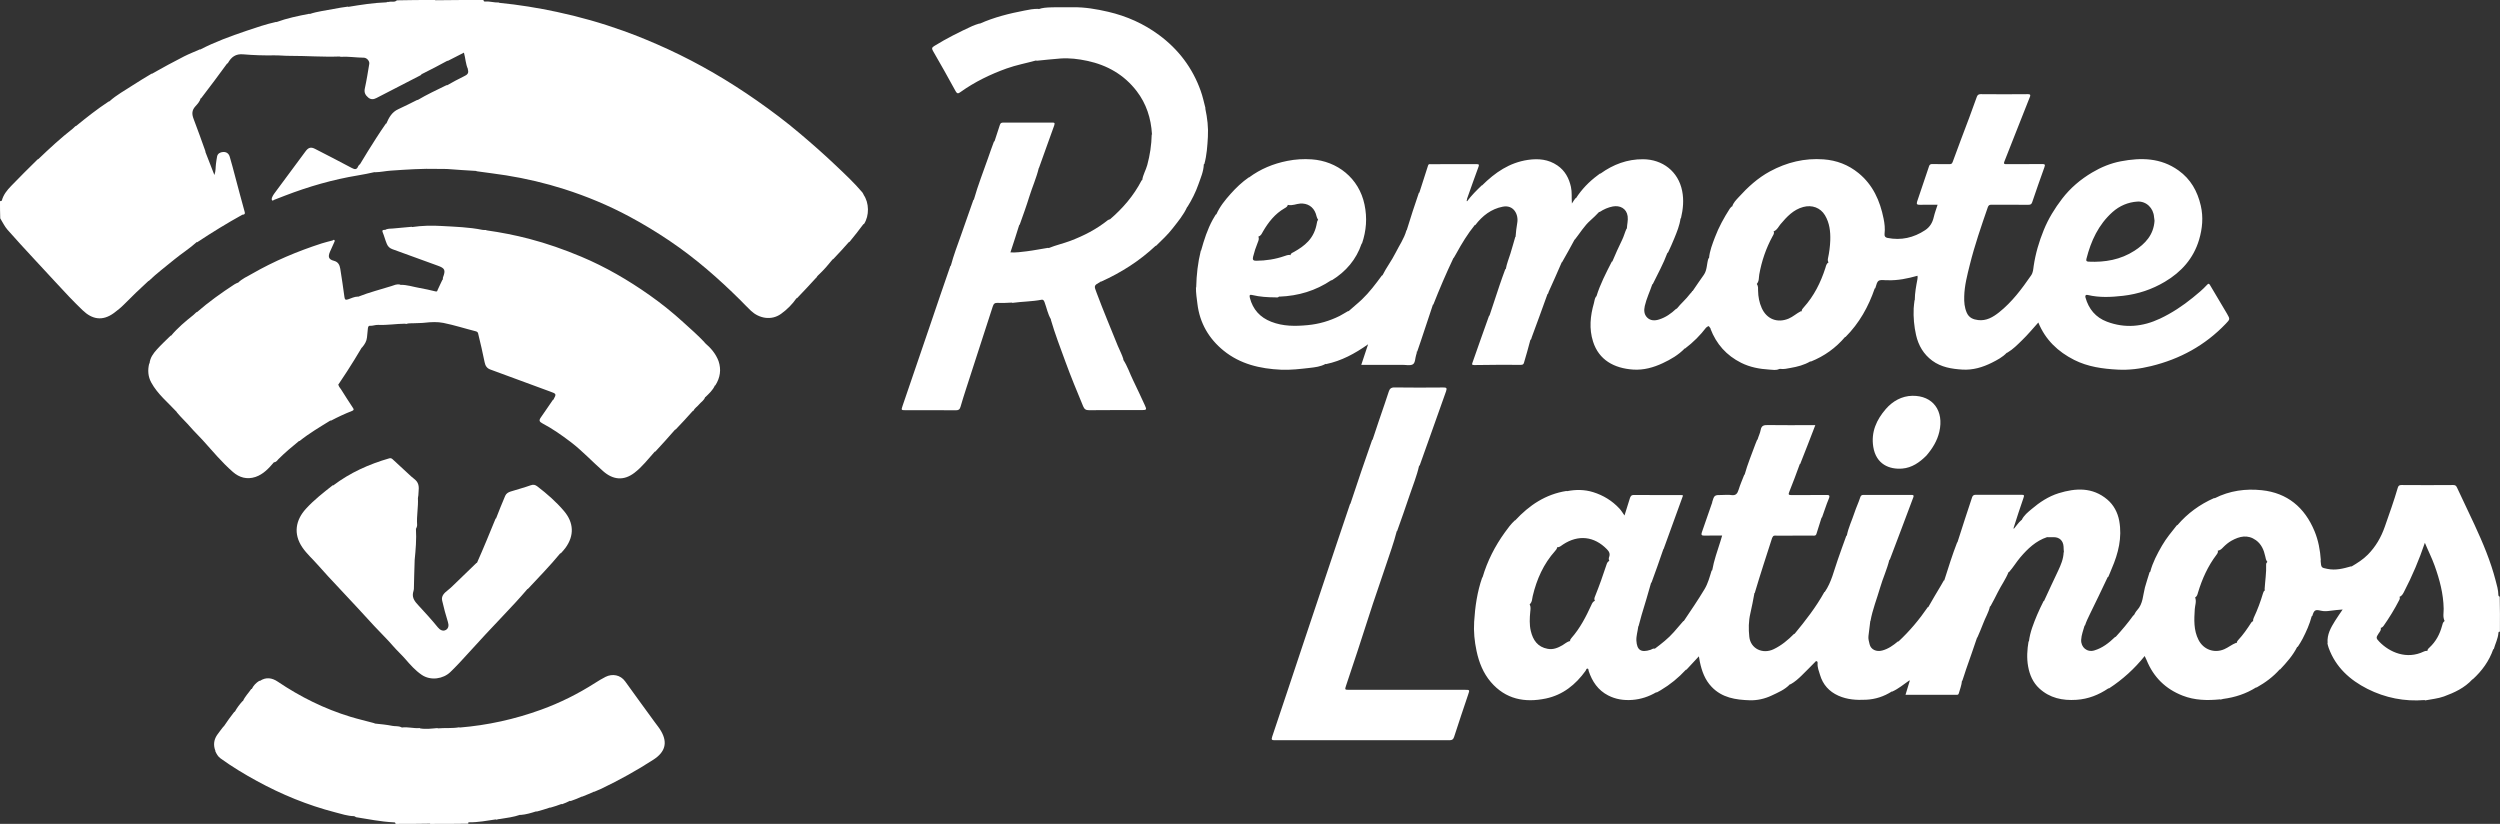
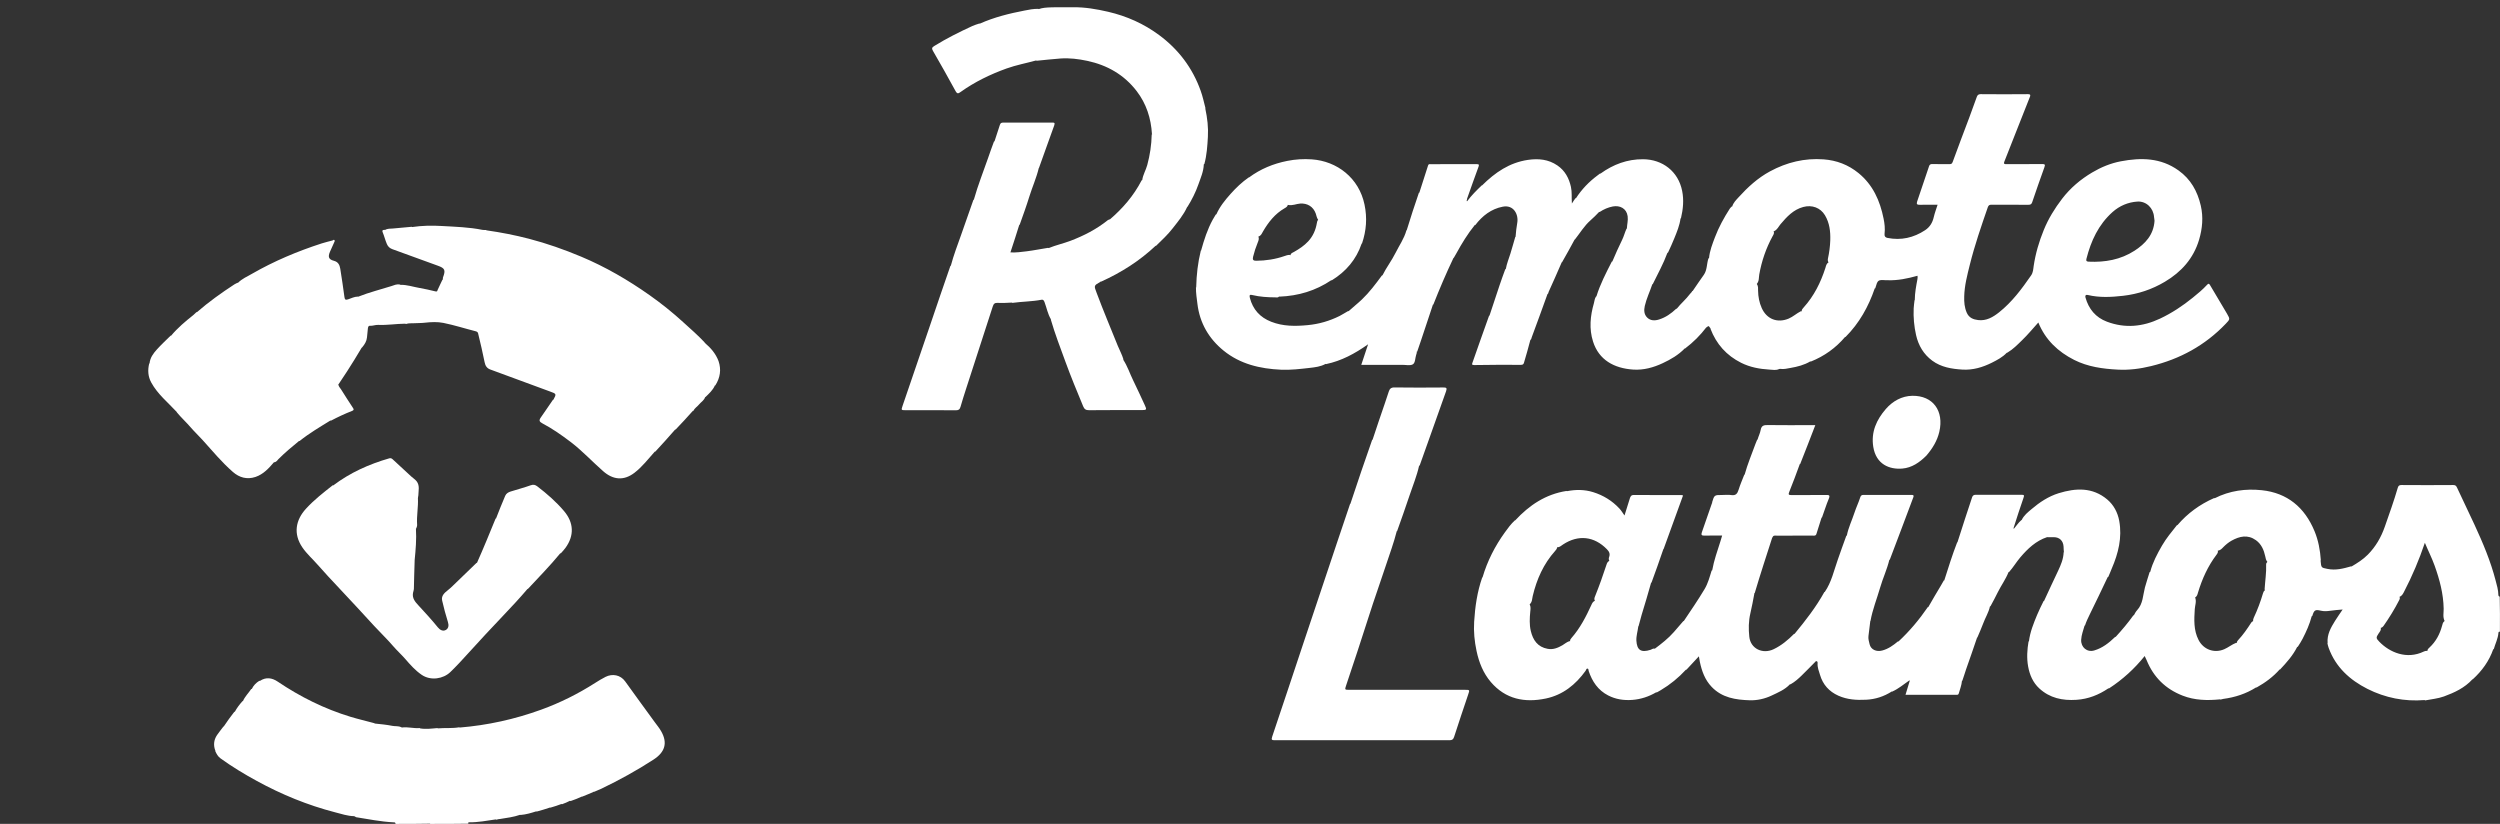
<svg xmlns="http://www.w3.org/2000/svg" width="176" height="58" viewBox="0 0 176 58" fill="none">
  <rect x="0" y="0" width="176" height="58" fill="#333333" stroke="none" />
  <g clip-path="url(#clip0_32_432)">
    <path d="M175.98 42.004C175.914 41.986 175.885 41.943 175.885 41.879C175.879 41.531 175.779 41.195 175.692 40.868C175.341 39.509 174.798 38.222 174.211 36.953C173.806 36.078 173.383 35.209 172.978 34.334C172.917 34.201 172.862 34.143 172.701 34.146C171.491 34.154 170.28 34.157 169.069 34.146C168.902 34.143 168.842 34.204 168.802 34.343C168.534 35.267 168.207 36.171 167.89 37.081C167.628 37.831 167.252 38.48 166.697 39.045C166.357 39.39 165.963 39.636 165.541 39.886C165.535 39.88 165.532 39.874 165.526 39.868C164.965 40.03 164.431 40.169 163.855 40.051C163.418 39.961 163.413 39.987 163.369 39.457C163.367 39.454 163.364 39.451 163.361 39.451C163.369 39.448 163.378 39.451 163.387 39.448C163.338 38.724 163.211 38.043 162.941 37.391C162.248 35.719 161.028 34.702 159.234 34.511C158.092 34.389 156.962 34.543 155.915 35.076C155.901 35.073 155.889 35.067 155.875 35.064C154.863 35.511 154.003 36.136 153.287 36.974C153.278 36.971 153.272 36.965 153.264 36.962C152.884 37.437 152.505 37.895 152.205 38.411C151.866 38.999 151.55 39.596 151.377 40.254C151.363 40.262 151.348 40.268 151.331 40.282C151.222 40.653 151.098 41.001 151.003 41.357C150.86 41.902 150.874 42.508 150.451 42.96C150.359 43.061 150.293 43.186 150.221 43.322C150.213 43.319 150.207 43.313 150.198 43.31C149.807 43.858 149.384 44.353 148.953 44.826C148.933 44.834 148.913 44.84 148.893 44.852C148.461 45.269 148.01 45.62 147.44 45.79C146.931 45.944 146.491 45.573 146.514 45.046C146.531 44.692 146.664 44.379 146.756 44.035C146.764 44.035 146.773 44.038 146.782 44.038C146.874 43.756 146.997 43.504 147.118 43.255C147.544 42.383 147.969 41.511 148.378 40.636C148.395 40.627 148.409 40.619 148.427 40.604C148.519 40.404 148.588 40.213 148.668 40.025C149.131 38.953 149.407 37.846 149.194 36.669C149.085 36.075 148.803 35.545 148.349 35.163C147.314 34.291 146.132 34.352 144.93 34.722C144.211 34.946 143.592 35.357 143.026 35.838C142.767 36.058 142.482 36.275 142.321 36.62C142.318 36.614 142.313 36.611 142.31 36.609C142.094 36.791 141.962 37.017 141.786 37.214C141.763 37.208 141.758 37.208 141.752 37.205C141.743 37.2 141.746 37.191 141.761 37.153C141.993 36.435 142.212 35.734 142.456 35.044C142.523 34.861 142.491 34.833 142.318 34.833C141.24 34.835 140.164 34.838 139.086 34.833C138.948 34.833 138.876 34.89 138.836 35.009C138.488 36.058 138.143 37.107 137.806 38.173C137.809 38.176 137.812 38.179 137.815 38.185C137.806 38.182 137.798 38.176 137.786 38.176C137.441 39.066 137.165 39.958 136.875 40.865V40.868C136.866 40.862 136.86 40.859 136.852 40.853C136.768 40.986 136.708 41.111 136.636 41.23C136.34 41.728 136.038 42.227 135.75 42.742C135.739 42.742 135.73 42.737 135.721 42.737C135.112 43.626 134.433 44.434 133.648 45.165C133.639 45.159 133.631 45.156 133.622 45.15C133.28 45.437 132.935 45.683 132.509 45.796C132.098 45.906 131.712 45.735 131.62 45.356C131.574 45.167 131.514 44.973 131.54 44.773C131.583 44.429 131.623 44.087 131.669 43.722C131.669 43.713 131.666 43.71 131.664 43.701C131.669 43.71 131.675 43.716 131.681 43.725C131.827 42.905 132.135 42.151 132.359 41.375C132.549 40.714 132.848 40.088 133.012 39.402C133.021 39.405 133.03 39.407 133.038 39.41C133.602 37.936 134.148 36.472 134.698 35.009C134.761 34.838 134.657 34.841 134.542 34.841C133.426 34.841 132.311 34.844 131.195 34.841C131.068 34.841 131.005 34.876 130.959 35.018C130.844 35.38 130.674 35.728 130.556 36.09C130.381 36.629 130.125 37.139 130.016 37.71C130.004 37.71 129.996 37.71 129.984 37.71C129.771 38.28 129.579 38.843 129.38 39.402C129.107 40.169 128.94 40.984 128.46 41.679C128.451 41.679 128.445 41.676 128.437 41.676C127.842 42.751 127.105 43.693 126.338 44.623C126.323 44.626 126.312 44.626 126.297 44.629C125.866 45.066 125.412 45.44 124.871 45.701C124.094 46.077 123.24 45.669 123.151 44.831C123.094 44.29 123.096 43.733 123.223 43.191C123.332 42.719 123.424 42.241 123.513 41.748C123.511 41.748 123.511 41.746 123.508 41.746C123.516 41.746 123.525 41.748 123.534 41.748C123.922 40.436 124.345 39.155 124.759 37.863C124.753 37.852 124.747 37.84 124.741 37.828C124.753 37.837 124.764 37.846 124.776 37.857C124.828 37.663 124.972 37.71 125.084 37.71C125.923 37.707 126.76 37.71 127.6 37.707C127.706 37.707 127.827 37.741 127.876 37.588C127.997 37.208 128.123 36.829 128.241 36.432C128.241 36.432 128.241 36.432 128.238 36.429C128.247 36.432 128.256 36.438 128.264 36.441C128.434 35.991 128.563 35.542 128.745 35.116C128.857 34.85 128.756 34.844 128.546 34.847C127.735 34.856 126.924 34.847 126.11 34.853C125.926 34.853 125.883 34.818 125.964 34.627C126.225 33.981 126.467 33.329 126.711 32.657C126.711 32.654 126.711 32.654 126.708 32.654C126.717 32.659 126.723 32.662 126.732 32.668C127.094 31.758 127.442 30.86 127.798 29.93C127.666 29.93 127.563 29.93 127.462 29.93C126.461 29.93 125.46 29.939 124.46 29.924C124.192 29.921 124.011 29.945 123.953 30.263C123.913 30.495 123.795 30.715 123.732 30.947H123.735C123.723 30.953 123.715 30.953 123.703 30.959C123.66 31.072 123.617 31.164 123.582 31.257C123.324 31.973 123.025 32.674 122.826 33.404C122.815 33.413 122.803 33.421 122.792 33.433C122.654 33.789 122.507 34.123 122.401 34.467C122.317 34.74 122.208 34.902 121.886 34.853C121.673 34.818 121.454 34.847 121.236 34.847C120.689 34.847 120.689 34.847 120.528 35.374C120.525 35.383 120.528 35.395 120.554 35.409H120.557C120.546 35.412 120.534 35.415 120.523 35.421C120.281 36.116 120.051 36.794 119.812 37.469C119.752 37.643 119.784 37.712 119.976 37.707C120.39 37.698 120.807 37.704 121.239 37.704C121.196 37.846 121.161 37.973 121.121 38.098C120.908 38.776 120.664 39.445 120.54 40.146C120.525 40.155 120.511 40.164 120.497 40.175C120.356 40.627 120.244 41.065 120.005 41.468C119.545 42.238 119.039 42.974 118.533 43.73C118.524 43.727 118.518 43.722 118.512 43.719C118.277 43.982 118.064 44.243 117.842 44.495C117.448 44.944 116.98 45.309 116.496 45.672C116.485 45.669 116.476 45.66 116.465 45.657C116.353 45.651 116.287 45.718 116.209 45.744C115.49 45.979 115.243 45.73 115.202 45.109C115.182 44.782 115.294 44.446 115.335 44.098C115.332 44.095 115.329 44.093 115.326 44.09C115.335 44.09 115.343 44.093 115.352 44.093C115.427 43.812 115.493 43.548 115.57 43.29C115.798 42.537 116.028 41.786 116.235 41.033C116.246 41.024 116.258 41.018 116.269 41.007C116.557 40.219 116.833 39.451 117.098 38.666C117.095 38.663 117.092 38.66 117.086 38.66C117.095 38.66 117.106 38.66 117.115 38.66C117.575 37.388 118.029 36.136 118.487 34.879C118.438 34.864 118.412 34.853 118.386 34.853C117.261 34.85 116.137 34.856 115.015 34.847C114.826 34.847 114.78 34.963 114.736 35.102C114.616 35.484 114.495 35.87 114.365 36.29C114.233 36.107 114.141 35.945 114.012 35.806C113.497 35.25 112.867 34.867 112.157 34.647C111.553 34.459 110.929 34.456 110.308 34.58C110.299 34.575 110.29 34.569 110.282 34.563C108.807 34.795 107.662 35.566 106.667 36.638C106.661 36.635 106.658 36.632 106.653 36.629C106.368 36.89 106.152 37.188 105.939 37.484C105.246 38.446 104.711 39.492 104.375 40.633C104.378 40.636 104.384 40.639 104.386 40.642C104.375 40.645 104.363 40.648 104.349 40.65C103.992 41.676 103.846 42.716 103.78 43.771C103.736 44.463 103.805 45.153 103.949 45.828C104.119 46.631 104.418 47.387 104.953 48.013C105.991 49.227 107.34 49.487 108.83 49.175C110.026 48.922 110.92 48.204 111.628 47.222C111.668 47.167 111.671 47.051 111.769 47.071C111.843 47.086 111.823 47.178 111.843 47.239C112.091 47.981 112.502 48.592 113.212 48.957C113.747 49.233 114.314 49.319 114.918 49.273C115.524 49.227 116.077 49.041 116.603 48.734C116.614 48.74 116.623 48.746 116.635 48.749C116.741 48.694 116.827 48.641 116.916 48.589C117.575 48.198 118.164 47.717 118.682 47.155C118.699 47.152 118.714 47.149 118.731 47.141C119.027 46.828 119.309 46.526 119.602 46.205C119.628 46.35 119.645 46.474 119.671 46.599C119.809 47.251 120.025 47.859 120.5 48.355C121.236 49.128 122.196 49.267 123.174 49.299C123.7 49.316 124.232 49.198 124.718 48.969C125.176 48.752 125.653 48.557 126.013 48.172C126.027 48.172 126.038 48.178 126.053 48.175C126.358 48.004 126.599 47.787 126.835 47.558C127.148 47.254 127.45 46.941 127.758 46.631C127.796 46.593 127.833 46.526 127.893 46.547C127.951 46.564 127.965 46.628 127.959 46.691C127.936 46.981 128.049 47.245 128.129 47.511C128.333 48.201 128.768 48.682 129.418 48.975C130.044 49.256 130.7 49.296 131.376 49.261C132.029 49.23 132.624 49.035 133.185 48.679C133.193 48.682 133.199 48.688 133.205 48.691C133.656 48.488 134.013 48.181 134.41 47.906C134.433 47.908 134.439 47.911 134.447 47.917C134.456 47.926 134.45 47.934 134.433 47.969C134.338 48.291 134.246 48.592 134.148 48.914C135.362 48.914 136.55 48.914 137.737 48.914C137.812 48.914 137.872 48.917 137.901 48.809C137.979 48.523 138.097 48.245 138.123 47.926C138.123 47.926 138.123 47.926 138.123 47.923C138.131 47.926 138.137 47.932 138.146 47.932C138.246 47.653 138.321 47.384 138.413 47.12C138.669 46.382 138.934 45.645 139.184 44.892C139.181 44.886 139.178 44.881 139.175 44.875C139.184 44.881 139.192 44.886 139.201 44.892C139.345 44.547 139.494 44.226 139.615 43.895C139.762 43.487 140.001 43.122 140.09 42.699C140.104 42.69 140.118 42.687 140.133 42.673C140.317 42.34 140.484 42.018 140.645 41.694C140.883 41.212 141.205 40.778 141.401 40.277C141.413 40.274 141.427 40.274 141.438 40.271C141.735 39.938 141.95 39.567 142.229 39.239C142.758 38.617 143.331 38.075 144.116 37.814C144.133 37.817 144.15 37.82 144.168 37.82C144.323 37.817 144.455 37.814 144.585 37.817C144.99 37.82 145.249 38.066 145.275 38.48C145.283 38.602 145.281 38.724 145.298 38.863C145.304 38.871 145.309 38.877 145.315 38.886C145.304 38.88 145.292 38.874 145.281 38.871C145.266 39.355 145.085 39.767 144.898 40.169C144.57 40.879 144.225 41.581 143.9 42.308C143.903 42.311 143.909 42.313 143.912 42.319C143.9 42.316 143.889 42.311 143.874 42.305C143.71 42.641 143.549 42.957 143.414 43.284C143.167 43.884 142.917 44.484 142.836 45.156C142.827 45.156 142.819 45.153 142.81 45.153C142.71 45.747 142.675 46.329 142.779 46.912C142.885 47.509 143.121 48.053 143.561 48.459C144.297 49.143 145.2 49.334 146.186 49.267C147.02 49.212 147.754 48.917 148.427 48.462C148.444 48.459 148.461 48.465 148.481 48.459C149.445 47.83 150.27 47.077 150.986 46.184C151.018 46.251 151.044 46.309 151.072 46.37C151.09 46.405 151.107 46.437 151.121 46.471C151.607 47.674 152.456 48.505 153.655 48.972C154.506 49.305 155.395 49.325 156.304 49.233C156.304 49.233 156.304 49.233 156.304 49.23C156.306 49.238 156.312 49.244 156.312 49.253C156.396 49.238 156.456 49.212 156.519 49.203C157.345 49.093 158.121 48.841 158.828 48.395C158.84 48.395 158.851 48.398 158.866 48.398C159.481 48.053 160.028 47.651 160.494 47.123C160.499 47.126 160.508 47.132 160.514 47.135C160.98 46.639 161.422 46.144 161.722 45.544C161.736 45.541 161.75 45.538 161.765 45.532C161.888 45.341 162.003 45.162 162.101 44.973C162.363 44.463 162.599 43.942 162.742 43.389C162.757 43.38 162.774 43.368 162.788 43.357C162.912 42.945 162.996 42.899 163.384 42.992C163.614 43.047 163.844 43.029 164.08 42.994C164.347 42.951 164.618 42.939 164.922 42.91C164.73 43.197 164.551 43.446 164.39 43.704C164.097 44.179 163.812 44.66 163.864 45.269C163.87 45.275 163.876 45.278 163.881 45.283C163.87 45.281 163.858 45.278 163.847 45.275C163.876 45.402 163.901 45.509 163.939 45.614C164.433 46.972 165.431 47.871 166.668 48.497C167.925 49.131 169.279 49.398 170.685 49.285C170.703 49.291 170.717 49.299 170.734 49.308C171.189 49.218 171.632 49.183 172.054 49.03C172.796 48.757 173.504 48.433 174.065 47.819C174.07 47.822 174.076 47.822 174.082 47.824C174.735 47.227 175.232 46.541 175.525 45.706C175.537 45.706 175.548 45.706 175.56 45.703C175.669 45.312 175.862 44.956 175.888 44.556C175.891 44.524 175.917 44.431 175.994 44.481C176 43.626 176 42.806 175.98 42.004ZM110 45.422C109.675 45.611 109.341 45.75 108.953 45.677C108.251 45.55 107.921 45.063 107.768 44.42C107.662 43.971 107.688 43.513 107.731 43.058C107.748 42.89 107.78 42.722 107.688 42.545C107.872 42.386 107.858 42.157 107.904 41.96C108.185 40.775 108.666 39.697 109.482 38.785C109.549 38.709 109.618 38.634 109.623 38.515C109.632 38.521 109.643 38.527 109.652 38.532C109.822 38.515 109.922 38.405 110.04 38.33C111.11 37.626 112.229 37.75 113.123 38.663C113.287 38.828 113.368 38.99 113.281 39.219C113.25 39.3 113.247 39.387 113.296 39.483C113.163 39.549 113.126 39.662 113.089 39.778C112.85 40.511 112.591 41.236 112.304 41.951C112.26 42.059 112.203 42.175 112.283 42.302C112.278 42.302 112.272 42.299 112.266 42.299C112.128 42.366 112.082 42.482 112.03 42.595C111.651 43.42 111.237 44.226 110.633 44.913C110.578 44.976 110.521 45.043 110.535 45.139C110.518 45.139 110.5 45.136 110.48 45.139C110.29 45.205 110.155 45.33 110 45.422ZM156.585 45.706C155.887 46.008 155.127 45.733 154.779 45.054C154.423 44.359 154.466 43.62 154.512 42.879C154.529 42.609 154.65 42.343 154.535 42.053C154.541 42.053 154.544 42.056 154.549 42.056C154.679 41.972 154.702 41.844 154.736 41.728C155.027 40.761 155.435 39.851 156.05 39.042C156.111 38.961 156.168 38.874 156.131 38.755C156.14 38.758 156.148 38.761 156.157 38.764C156.327 38.732 156.421 38.622 156.519 38.521C156.695 38.344 156.884 38.185 157.097 38.066C157.664 37.75 158.242 37.614 158.823 38.034C159.202 38.309 159.378 38.718 159.473 39.164C159.501 39.297 159.519 39.434 159.622 39.555C159.565 39.613 159.533 39.668 159.536 39.732C159.559 40.317 159.464 40.894 159.427 41.499C159.435 41.517 159.447 41.528 159.458 41.546C159.372 41.607 159.34 41.682 159.317 41.763C159.142 42.354 158.929 42.928 158.667 43.484C158.633 43.556 158.61 43.635 158.616 43.73C158.558 43.754 158.518 43.785 158.489 43.829C158.207 44.266 157.914 44.695 157.555 45.075C157.508 45.121 157.471 45.179 157.485 45.252C157.465 45.252 157.448 45.252 157.428 45.252C157.115 45.373 156.876 45.582 156.585 45.706ZM170.634 45.869C169.437 46.448 168.235 45.932 167.505 45.179C167.263 44.93 167.266 44.883 167.456 44.594C167.534 44.475 167.651 44.365 167.603 44.197C167.611 44.197 167.62 44.2 167.631 44.2C167.712 44.165 167.764 44.121 167.801 44.066C168.209 43.484 168.58 42.879 168.905 42.247C168.943 42.175 168.971 42.096 168.92 42.009C168.931 42.009 168.943 42.012 168.954 42.009C169.107 41.928 169.173 41.798 169.239 41.673C169.823 40.552 170.312 39.393 170.711 38.211C170.93 38.744 171.2 39.268 171.399 39.825C171.75 40.807 172.017 41.801 172.034 42.855C172.04 43.136 171.959 43.426 172.1 43.719C171.971 43.806 171.954 43.939 171.919 44.064C171.761 44.649 171.488 45.165 171.039 45.582C170.97 45.645 170.89 45.706 170.89 45.825C170.884 45.822 170.878 45.819 170.872 45.819C170.775 45.814 170.703 45.837 170.634 45.869Z" fill="white" />
-     <path d="M60.786 13.708C60.792 13.708 60.798 13.708 60.803 13.708C60.766 13.641 60.743 13.589 60.709 13.545C60.133 12.864 59.483 12.259 58.839 11.648C58.025 10.874 57.186 10.135 56.329 9.411C55.357 8.585 54.339 7.82 53.297 7.09C51.313 5.702 49.234 4.482 47.034 3.468C45.999 2.99 44.946 2.553 43.873 2.167C42.343 1.617 40.785 1.176 39.197 0.837C37.86 0.551 36.511 0.333 35.157 0.2C35.145 0.191 35.131 0.185 35.117 0.177C34.783 0.191 34.484 0.081 34.173 0.11C34.107 0.116 34.035 0.101 34.038 0C32.897 0 31.778 0 30.651 0.017C30.645 0.012 30.639 0.006 30.633 0C29.716 0 28.824 0 27.941 0.023C27.763 0.197 27.542 0.067 27.346 0.145C27.337 0.139 27.329 0.13 27.32 0.125C27.26 0.139 27.225 0.165 27.191 0.165C26.297 0.197 25.414 0.336 24.516 0.484V0.487C24.514 0.478 24.511 0.472 24.505 0.464C24.145 0.516 23.806 0.562 23.472 0.632C22.917 0.745 22.351 0.8 21.807 0.985C21.796 0.979 21.787 0.974 21.776 0.968C20.982 1.124 20.214 1.278 19.458 1.556C19.455 1.55 19.449 1.547 19.446 1.541C18.71 1.707 18.02 1.941 17.33 2.176C16.228 2.55 15.138 2.947 14.097 3.486C14.089 3.483 14.077 3.48 14.069 3.477C13.686 3.648 13.315 3.79 12.961 3.969C12.199 4.358 11.449 4.766 10.712 5.183C10.721 5.189 10.732 5.195 10.741 5.201C10.721 5.195 10.701 5.186 10.678 5.183C10.229 5.459 9.789 5.708 9.367 5.989C8.803 6.363 8.205 6.678 7.71 7.13C7.687 7.136 7.661 7.142 7.638 7.154C6.83 7.687 6.082 8.278 5.343 8.881C5.343 8.881 5.346 8.881 5.346 8.883C5.338 8.881 5.326 8.875 5.317 8.872C5.24 8.941 5.185 9.008 5.119 9.06C4.268 9.724 3.477 10.457 2.706 11.195C2.686 11.201 2.666 11.21 2.646 11.222C2.013 11.847 1.392 12.459 0.788 13.088C0.5 13.386 0.233 13.708 0.124 14.139C0.112 14.139 0.101 14.136 0.089 14.136C0.04 14.171 0.017 14.165 0 14.157C0 14.585 0 14.985 0.017 15.371C0.184 15.634 0.316 15.936 0.529 16.176C1.145 16.863 1.757 17.552 2.39 18.222C2.913 18.778 3.431 19.34 3.946 19.902C4.552 20.566 5.171 21.221 5.818 21.843C6.488 22.487 7.215 22.629 8.026 22.032C8.274 21.849 8.515 21.652 8.731 21.435C9.289 20.87 9.858 20.319 10.462 19.769C10.465 19.766 10.465 19.763 10.465 19.76C10.465 19.769 10.468 19.775 10.468 19.786C11.037 19.236 11.659 18.775 12.254 18.282C12.774 17.854 13.347 17.497 13.856 17.037C13.864 17.043 13.873 17.048 13.882 17.054C14.931 16.359 15.987 15.71 17.079 15.107C17.088 15.11 17.094 15.116 17.102 15.119C17.258 15.084 17.255 15.02 17.218 14.89C16.987 14.07 16.775 13.244 16.553 12.421C16.43 11.957 16.309 11.488 16.171 11.027C16.105 10.813 15.946 10.686 15.705 10.7C15.501 10.712 15.328 10.81 15.285 11.007C15.248 11.175 15.23 11.358 15.204 11.532C15.17 11.778 15.199 12.042 15.092 12.32C14.871 11.749 14.669 11.225 14.454 10.683C14.451 10.68 14.445 10.674 14.442 10.671C14.451 10.674 14.46 10.677 14.471 10.677C14.192 9.892 13.916 9.124 13.626 8.362C13.505 8.04 13.496 7.774 13.749 7.493C13.896 7.33 14.063 7.157 14.132 6.913C14.14 6.913 14.152 6.916 14.161 6.916C14.787 6.099 15.394 5.291 15.987 4.474C16.001 4.468 16.015 4.465 16.036 4.456C16.28 4.01 16.593 3.775 17.128 3.825C17.85 3.888 18.575 3.909 19.3 3.897C19.665 3.891 20.036 3.935 20.395 3.932C21.569 3.929 22.739 4.022 23.907 3.978C23.933 3.984 23.958 3.993 23.984 3.998C24.548 3.967 25.077 4.059 25.612 4.062C25.822 4.062 26.029 4.297 25.997 4.494C25.9 5.073 25.811 5.653 25.684 6.226C25.621 6.516 25.724 6.699 25.923 6.867C26.101 7.017 26.294 7.009 26.495 6.904C27.504 6.383 28.514 5.864 29.523 5.343C29.586 5.311 29.658 5.288 29.696 5.198C29.701 5.201 29.707 5.204 29.713 5.207C30.323 4.902 30.912 4.598 31.493 4.279C31.505 4.279 31.516 4.285 31.528 4.285C31.916 4.088 32.284 3.897 32.661 3.706C32.773 4.106 32.776 4.503 32.948 4.876C32.951 4.879 32.954 4.882 32.96 4.885C32.951 4.885 32.943 4.882 32.931 4.882C33.037 5.175 32.865 5.273 32.663 5.372C32.261 5.569 31.867 5.78 31.484 6C31.464 6 31.447 5.998 31.427 6C30.737 6.339 30.058 6.652 29.399 7.044C29.394 7.038 29.388 7.035 29.385 7.029C28.925 7.252 28.494 7.484 28.045 7.684C27.596 7.884 27.381 8.269 27.194 8.707C27.185 8.704 27.179 8.698 27.171 8.695C26.929 9.043 26.702 9.382 26.483 9.724C26.095 10.329 25.713 10.941 25.339 11.569C25.342 11.575 25.348 11.578 25.35 11.584C25.342 11.578 25.33 11.572 25.322 11.569C25.281 11.621 25.238 11.653 25.221 11.694C25.126 11.94 24.997 11.952 24.769 11.827C23.91 11.367 23.041 10.923 22.172 10.477C21.885 10.329 21.704 10.387 21.508 10.657C20.829 11.578 20.142 12.496 19.463 13.418C19.343 13.583 19.208 13.739 19.139 13.937C19.121 13.986 19.124 14.061 19.153 14.099C19.199 14.162 19.251 14.087 19.297 14.07C19.547 13.977 19.794 13.876 20.044 13.78C21.721 13.134 23.438 12.638 25.209 12.346C25.598 12.282 25.983 12.204 26.357 12.12C26.38 12.123 26.403 12.126 26.426 12.126C26.805 12.117 27.154 12.036 27.507 12.013C28.614 11.937 29.722 11.859 30.834 11.891C31.062 11.897 31.289 11.882 31.516 11.9C32.18 11.946 32.845 12.001 33.506 12.033C33.529 12.042 33.552 12.05 33.578 12.059C34.274 12.16 34.947 12.236 35.62 12.343C37.015 12.566 38.383 12.888 39.729 13.316C41.308 13.821 42.83 14.455 44.293 15.237C45.28 15.765 46.232 16.344 47.16 16.97C48.964 18.187 50.589 19.61 52.13 21.139C52.38 21.386 52.616 21.646 52.875 21.887C53.433 22.405 54.292 22.594 54.986 22.096C55.414 21.788 55.776 21.423 56.073 20.997C56.087 20.994 56.101 20.992 56.119 20.983C56.579 20.505 57.019 20.035 57.467 19.543C57.47 19.546 57.473 19.549 57.476 19.552C57.522 19.436 57.608 19.372 57.683 19.299C58.023 18.978 58.324 18.622 58.612 18.265C58.632 18.256 58.652 18.245 58.672 18.23C59.052 17.831 59.414 17.439 59.76 17.043C59.777 17.037 59.791 17.037 59.806 17.028C60.148 16.608 60.476 16.199 60.783 15.782C60.798 15.776 60.812 15.776 60.826 15.771C61.209 15.185 61.194 14.273 60.792 13.705C60.792 13.713 60.789 13.71 60.786 13.708Z" fill="white" />
    <path d="M103.118 48.563C100.412 48.563 97.709 48.563 95.003 48.563C94.666 48.563 94.666 48.56 94.764 48.265C95.305 46.639 95.851 45.02 96.366 43.386C96.745 42.183 97.177 40.998 97.568 39.801C97.829 39.008 98.123 38.222 98.333 37.391C98.333 37.388 98.333 37.388 98.33 37.385C98.339 37.391 98.344 37.394 98.353 37.4C98.661 36.545 98.954 35.705 99.239 34.858C99.469 34.172 99.748 33.5 99.903 32.793C99.917 32.784 99.932 32.778 99.946 32.767C100.576 31.017 101.183 29.278 101.804 27.543C101.89 27.299 101.813 27.279 101.603 27.279C100.458 27.288 99.314 27.293 98.169 27.276C97.93 27.273 97.832 27.372 97.769 27.569C97.674 27.861 97.576 28.157 97.476 28.447C97.191 29.278 96.906 30.11 96.627 30.964C96.627 30.967 96.63 30.967 96.63 30.97C96.622 30.964 96.613 30.962 96.604 30.956C96.075 32.465 95.561 33.966 95.069 35.464C95.06 35.47 95.052 35.476 95.043 35.484C94.735 36.406 94.427 37.304 94.126 38.205C93.358 40.497 92.59 42.789 91.825 45.083C91.071 47.34 90.326 49.6 89.564 51.855C89.484 52.092 89.541 52.112 89.754 52.112C93.849 52.107 97.945 52.107 102.04 52.112C102.232 52.112 102.313 52.057 102.373 51.866C102.69 50.872 103.029 49.884 103.36 48.894C103.475 48.563 103.475 48.563 103.118 48.563Z" fill="white" />
    <path d="M46.099 50.846C45.403 49.887 44.699 48.931 44.009 47.966C43.681 47.509 43.111 47.41 42.631 47.651C42.378 47.778 42.134 47.929 41.892 48.082C40.693 48.847 39.43 49.479 38.093 49.963C36.238 50.635 34.331 51.058 32.353 51.22C32.347 51.211 32.341 51.206 32.336 51.2C31.821 51.29 31.323 51.232 30.817 51.278C30.814 51.269 30.806 51.267 30.803 51.255C30.38 51.292 29.983 51.35 29.572 51.278C29.566 51.269 29.558 51.264 29.552 51.255C29.112 51.295 28.706 51.156 28.298 51.217C28.281 51.211 28.266 51.203 28.249 51.197C28.036 51.093 27.826 51.142 27.625 51.101C27.22 51.02 26.808 50.98 26.403 50.939C26.377 50.928 26.348 50.916 26.322 50.904C25.762 50.751 25.215 50.626 24.68 50.464C22.843 49.905 21.14 49.059 19.547 47.984C19.147 47.714 18.724 47.653 18.302 47.934C18.287 47.932 18.273 47.929 18.256 47.929C18.02 48.076 17.842 48.262 17.729 48.499C17.715 48.502 17.703 48.502 17.686 48.508C17.488 48.801 17.241 49.035 17.1 49.363C17.091 49.36 17.085 49.357 17.077 49.354C16.864 49.595 16.68 49.832 16.53 50.11C16.519 50.11 16.51 50.108 16.499 50.108C16.231 50.455 15.984 50.791 15.757 51.136C15.745 51.142 15.736 51.145 15.725 51.154C15.57 51.365 15.412 51.55 15.276 51.753C15.049 52.095 15.009 52.469 15.167 52.872C15.173 52.874 15.176 52.877 15.181 52.88C15.173 52.88 15.164 52.877 15.153 52.877C15.248 53.08 15.34 53.254 15.518 53.385C16.337 53.978 17.203 54.5 18.089 54.984C19.834 55.937 21.663 56.688 23.59 57.186C24.033 57.299 24.473 57.452 24.93 57.458C24.953 57.47 24.977 57.478 25 57.49C25.034 57.51 25.048 57.528 25.066 57.531C25.934 57.667 26.8 57.846 27.683 57.89C27.749 57.893 27.849 57.873 27.844 58.003C28.666 58.003 29.463 58.003 30.271 57.986C30.271 57.98 30.271 57.977 30.271 57.974C30.277 57.983 30.282 57.991 30.285 58.003C31.203 58.003 32.094 58.003 32.965 57.988C32.96 57.948 32.974 57.922 32.994 57.873C32.994 57.87 32.994 57.87 32.994 57.87C33 57.878 33.006 57.881 33.011 57.89C33.667 57.899 34.283 57.774 34.898 57.687C34.915 57.693 34.93 57.702 34.944 57.707C35.045 57.667 35.128 57.667 35.209 57.655C35.68 57.58 36.155 57.522 36.621 57.36C36.626 57.365 36.632 57.368 36.641 57.374C37.035 57.342 37.391 57.235 37.76 57.116C37.762 57.122 37.768 57.128 37.774 57.137C38.102 57.047 38.409 56.957 38.729 56.847C38.731 56.853 38.737 56.855 38.74 56.861C39.019 56.78 39.275 56.699 39.534 56.598C39.534 56.598 39.534 56.598 39.534 56.595C39.54 56.603 39.548 56.612 39.557 56.621C39.764 56.545 39.948 56.47 40.126 56.375C40.141 56.38 40.155 56.386 40.169 56.395C40.454 56.296 40.713 56.195 40.955 56.082C40.955 56.082 40.955 56.082 40.952 56.082C40.963 56.082 40.977 56.085 40.989 56.082C41.277 55.963 41.55 55.859 41.803 55.74C41.8 55.737 41.794 55.734 41.791 55.731C41.806 55.734 41.82 55.74 41.837 55.74C42.013 55.659 42.177 55.601 42.335 55.526C43.606 54.914 44.84 54.236 46.022 53.466C46.81 52.95 47.017 52.307 46.548 51.484C46.424 51.258 46.252 51.058 46.099 50.846Z" fill="white" />
    <path d="M49.608 24.13C49.605 24.13 49.599 24.127 49.596 24.127C49.605 24.124 49.611 24.124 49.619 24.118C49.128 23.599 48.604 23.139 48.087 22.672C47.339 21.991 46.554 21.36 45.731 20.78C44.219 19.714 42.625 18.787 40.914 18.068C39.718 17.567 38.501 17.138 37.248 16.811C36.258 16.553 35.258 16.359 34.257 16.217C34.245 16.208 34.231 16.202 34.214 16.194C34.113 16.188 34.035 16.199 33.963 16.182C33.02 15.991 32.057 15.965 31.102 15.91C30.409 15.869 29.71 15.881 29.006 15.985C29.006 15.985 29.006 15.985 29.006 15.988C29.003 15.979 28.997 15.973 28.994 15.965C28.537 16.011 28.105 16.043 27.671 16.086C27.487 16.104 27.286 16.081 27.122 16.182C27.102 16.182 27.082 16.179 27.061 16.182C26.918 16.182 26.895 16.24 26.938 16.344C27.05 16.616 27.119 16.906 27.237 17.181C27.32 17.376 27.453 17.48 27.628 17.544C28.689 17.932 29.753 18.32 30.817 18.703C31.323 18.882 31.384 19.013 31.185 19.534C31.171 19.575 31.174 19.621 31.185 19.668C31.174 19.673 31.162 19.676 31.151 19.685C31.027 19.931 30.927 20.172 30.811 20.406C30.788 20.456 30.794 20.548 30.665 20.516C30.282 20.418 29.891 20.337 29.503 20.267C29.066 20.189 28.64 20.041 28.195 20.053C28.177 20.044 28.16 20.035 28.143 20.03C27.916 19.989 27.737 20.082 27.556 20.14C26.78 20.386 25.986 20.58 25.209 20.89C25.204 20.887 25.198 20.881 25.192 20.879C24.933 20.887 24.723 21.003 24.508 21.073C24.326 21.134 24.275 21.096 24.249 20.916C24.157 20.253 24.065 19.586 23.956 18.926C23.912 18.665 23.82 18.442 23.51 18.361C23.139 18.265 23.076 18.088 23.228 17.729C23.323 17.509 23.421 17.286 23.524 17.069C23.55 17.014 23.585 16.961 23.55 16.912C23.501 16.84 23.455 16.918 23.406 16.93C23.159 16.996 22.906 17.054 22.661 17.132C20.948 17.686 19.291 18.381 17.727 19.282C17.396 19.473 17.036 19.624 16.746 19.917C16.74 19.911 16.737 19.908 16.732 19.902C16.64 19.946 16.565 19.98 16.496 20.024C15.581 20.621 14.693 21.255 13.859 21.98C13.85 21.977 13.841 21.971 13.836 21.968C13.752 22.041 13.692 22.116 13.617 22.174C13.056 22.62 12.51 23.078 12.038 23.64C12.032 23.634 12.024 23.631 12.018 23.625C11.679 23.959 11.342 24.271 11.037 24.61C10.793 24.883 10.569 25.178 10.528 25.584L10.531 25.587C10.523 25.587 10.514 25.587 10.505 25.587C10.387 26.068 10.422 26.517 10.649 26.931C11.095 27.748 11.817 28.328 12.449 29.009C12.452 29.012 12.458 29.012 12.461 29.015C12.452 29.015 12.447 29.015 12.438 29.015C12.754 29.4 13.114 29.724 13.424 30.087C13.689 30.394 13.985 30.672 14.255 30.97C14.951 31.741 15.616 32.546 16.401 33.23C16.844 33.615 17.381 33.778 17.983 33.578C18.543 33.389 18.92 32.972 19.291 32.538C19.302 32.538 19.317 32.544 19.328 32.544C19.466 32.512 19.524 32.404 19.599 32.326C20.056 31.868 20.551 31.454 21.054 31.043C21.065 31.046 21.074 31.048 21.085 31.051C21.776 30.495 22.523 30.06 23.262 29.603C23.274 29.605 23.285 29.611 23.3 29.614C23.789 29.356 24.272 29.13 24.767 28.936C24.856 28.901 24.948 28.864 24.856 28.728C24.568 28.296 24.292 27.858 24.016 27.421C23.944 27.305 23.829 27.209 23.817 27.047C23.826 27.041 23.838 27.038 23.846 27.033C24.05 26.723 24.249 26.433 24.439 26.137C24.79 25.59 25.132 25.039 25.457 24.486C25.468 24.477 25.483 24.468 25.494 24.457C25.675 24.24 25.811 24.022 25.836 23.753C25.857 23.547 25.871 23.341 25.897 23.139C25.908 23.052 25.923 22.927 26.041 22.936C26.242 22.95 26.426 22.863 26.621 22.872C27.257 22.901 27.887 22.794 28.517 22.788C28.54 22.794 28.563 22.802 28.586 22.808C28.778 22.742 28.959 22.768 29.135 22.756C29.397 22.739 29.655 22.75 29.92 22.718C30.349 22.669 30.8 22.649 31.217 22.733C31.982 22.887 32.73 23.13 33.489 23.321C33.592 23.347 33.641 23.396 33.659 23.472C33.82 24.15 33.986 24.825 34.119 25.509C34.168 25.764 34.291 25.929 34.51 26.01C35.907 26.531 37.305 27.047 38.709 27.557C39.18 27.728 39.183 27.722 38.956 28.148C38.947 28.145 38.941 28.142 38.933 28.14C38.637 28.562 38.363 28.983 38.073 29.391C37.929 29.594 37.967 29.69 38.185 29.805C38.89 30.176 39.542 30.634 40.175 31.115C40.989 31.735 41.688 32.491 42.456 33.166C43.154 33.784 43.908 33.862 44.661 33.288C45.219 32.862 45.639 32.303 46.096 31.796C46.111 31.793 46.122 31.793 46.137 31.79C46.614 31.274 47.077 30.765 47.537 30.234C47.543 30.237 47.552 30.243 47.557 30.246C47.977 29.808 48.38 29.377 48.777 28.925C48.788 28.925 48.797 28.928 48.808 28.928C48.906 28.728 49.087 28.629 49.211 28.476C49.349 28.305 49.565 28.197 49.645 27.951C49.648 27.954 49.654 27.957 49.657 27.96C49.918 27.705 50.183 27.473 50.33 27.134L50.327 27.131C50.338 27.134 50.347 27.137 50.356 27.137C50.706 26.589 50.787 26.016 50.586 25.422C50.393 24.906 50.042 24.492 49.608 24.13Z" fill="white" />
    <path d="M132.759 28.797C132.112 29.548 131.71 30.405 131.879 31.463C132.078 32.688 133.012 33.062 133.921 32.987C134.588 32.932 135.135 32.561 135.621 32.071C136.049 31.57 136.38 31.034 136.527 30.402C136.872 28.919 136.075 27.844 134.631 27.864C133.884 27.876 133.237 28.244 132.759 28.797Z" fill="white" />
    <path d="M29.331 33.882C29.23 33.752 29.08 33.662 28.957 33.549C28.514 33.143 28.071 32.738 27.634 32.326C27.562 32.257 27.481 32.245 27.401 32.268C25.983 32.677 24.651 33.274 23.458 34.175C23.449 34.169 23.438 34.166 23.429 34.16C22.762 34.685 22.104 35.197 21.54 35.815C20.812 36.611 20.637 37.576 21.281 38.529C21.595 38.993 22.014 39.355 22.377 39.773C22.86 40.326 23.363 40.859 23.866 41.395C24.698 42.282 25.526 43.171 26.345 44.069C26.78 44.544 27.248 44.985 27.665 45.472C27.944 45.796 28.258 46.08 28.537 46.399C28.888 46.804 29.236 47.199 29.684 47.506C30.328 47.946 31.208 47.79 31.7 47.317C32.137 46.897 32.548 46.448 32.957 45.996C33.779 45.089 34.613 44.191 35.459 43.304C36.028 42.705 36.595 42.099 37.144 41.453C37.147 41.459 37.153 41.462 37.156 41.468C37.935 40.63 38.726 39.828 39.439 38.958C39.453 38.955 39.471 38.953 39.488 38.947C39.606 38.816 39.715 38.7 39.807 38.573C40.446 37.698 40.391 36.785 39.709 35.98C39.157 35.328 38.51 34.763 37.828 34.241C37.685 34.131 37.555 34.094 37.363 34.163C36.897 34.331 36.416 34.456 35.945 34.604C35.784 34.653 35.637 34.745 35.568 34.902C35.344 35.426 35.131 35.957 34.918 36.507C34.918 36.51 34.921 36.51 34.921 36.513C34.912 36.507 34.904 36.501 34.895 36.496C34.464 37.553 34.038 38.593 33.584 39.613C33.566 39.622 33.552 39.628 33.535 39.639C32.968 40.181 32.422 40.714 31.873 41.244C31.758 41.355 31.643 41.459 31.516 41.56C31.292 41.737 31.05 41.946 31.128 42.282C31.243 42.786 31.375 43.284 31.53 43.777C31.608 44.02 31.585 44.234 31.39 44.347C31.183 44.466 30.973 44.35 30.826 44.168C30.389 43.629 29.92 43.119 29.448 42.609C29.224 42.366 29.011 42.119 29.075 41.746C29.092 41.644 29.135 41.554 29.138 41.444C29.146 40.81 29.172 40.178 29.189 39.544C29.189 39.506 29.187 39.468 29.192 39.431C29.264 38.698 29.328 37.967 29.282 37.214C29.279 37.211 29.276 37.208 29.27 37.208C29.282 37.205 29.29 37.208 29.302 37.205C29.339 37.104 29.371 37.032 29.365 36.942C29.322 36.316 29.454 35.696 29.422 35.07C29.42 35.006 29.448 34.943 29.451 34.879C29.457 34.543 29.566 34.186 29.331 33.882Z" fill="white" />
    <path d="M84.368 12.98C84.529 12.52 84.733 12.068 84.748 11.569C84.762 11.561 84.773 11.558 84.788 11.543C84.96 10.912 84.998 10.274 85.035 9.645C85.075 8.982 84.998 8.318 84.854 7.646C84.848 7.638 84.84 7.629 84.834 7.62C84.845 7.626 84.86 7.635 84.871 7.64C84.759 7.206 84.67 6.789 84.526 6.386C83.951 4.778 82.962 3.474 81.598 2.466C80.523 1.669 79.318 1.133 78.012 0.829C77.196 0.64 76.37 0.498 75.528 0.51C75.007 0.519 74.487 0.498 73.969 0.519C73.687 0.53 73.4 0.542 73.129 0.64C73.118 0.635 73.106 0.629 73.095 0.623C72.749 0.617 72.439 0.681 72.131 0.742C71.053 0.95 69.989 1.211 68.968 1.669V1.672C68.965 1.666 68.959 1.66 68.956 1.652C68.769 1.715 68.6 1.764 68.442 1.837C67.53 2.257 66.633 2.706 65.776 3.236C65.606 3.341 65.583 3.407 65.678 3.578C66.216 4.517 66.756 5.456 67.268 6.406C67.392 6.632 67.469 6.586 67.625 6.476C68.623 5.763 69.713 5.236 70.863 4.821C71.542 4.578 72.249 4.447 72.942 4.256C72.957 4.262 72.968 4.271 72.98 4.277C73.561 4.224 74.113 4.155 74.671 4.117C75.297 4.074 75.919 4.152 76.534 4.282C77.946 4.581 79.14 5.262 80.025 6.418C80.698 7.296 81.032 8.318 81.098 9.448C81.104 9.457 81.109 9.463 81.115 9.472C81.104 9.469 81.092 9.463 81.081 9.46C81.064 10.21 80.957 10.917 80.767 11.618C80.669 11.984 80.463 12.302 80.414 12.673C80.399 12.682 80.385 12.691 80.368 12.702C79.807 13.786 79.039 14.672 78.13 15.452C78.119 15.449 78.11 15.446 78.099 15.443C78.047 15.469 78.012 15.481 77.984 15.504C77.193 16.139 76.307 16.593 75.361 16.953C74.858 17.144 74.331 17.257 73.831 17.463C73.814 17.46 73.799 17.454 73.782 17.448C73.264 17.529 72.773 17.631 72.275 17.692C71.904 17.738 71.53 17.79 71.133 17.77C71.352 17.103 71.559 16.475 71.757 15.828C71.766 15.828 71.775 15.831 71.783 15.828C72.025 15.153 72.263 14.496 72.468 13.829C72.675 13.163 72.965 12.525 73.132 11.824C73.135 11.827 73.138 11.83 73.141 11.83C73.509 10.822 73.851 9.825 74.216 8.834C74.291 8.628 74.208 8.631 74.064 8.631C72.919 8.634 71.775 8.634 70.63 8.631C70.504 8.631 70.432 8.657 70.388 8.802C70.273 9.188 70.13 9.561 70.012 9.955C70 9.955 69.992 9.953 69.98 9.953C69.831 10.344 69.701 10.72 69.569 11.1C69.227 12.085 68.841 13.053 68.559 14.058C68.548 14.064 68.539 14.064 68.528 14.07C68.237 14.898 67.956 15.71 67.668 16.521C67.412 17.245 67.136 17.961 66.935 18.717C66.935 18.72 66.935 18.72 66.938 18.72C66.929 18.717 66.92 18.711 66.912 18.709C66.423 20.108 65.954 21.499 65.482 22.887C64.838 24.781 64.188 26.676 63.541 28.571C63.438 28.878 63.441 28.878 63.766 28.878C64.939 28.878 66.109 28.872 67.283 28.884C67.475 28.887 67.564 28.832 67.619 28.644C67.743 28.209 67.881 27.78 68.019 27.351C68.643 25.427 69.27 23.506 69.888 21.583C69.948 21.394 70.023 21.31 70.233 21.322C70.564 21.339 70.897 21.322 71.225 21.302C71.243 21.307 71.26 21.316 71.277 21.322C71.973 21.226 72.655 21.232 73.322 21.102C73.443 21.078 73.489 21.154 73.535 21.27C73.687 21.67 73.756 22.098 73.989 22.487C73.995 22.492 74.001 22.498 74.003 22.504C73.995 22.501 73.983 22.498 73.975 22.492C74.271 23.506 74.642 24.468 74.996 25.439C75.384 26.508 75.821 27.557 76.255 28.606C76.336 28.8 76.442 28.884 76.675 28.878C77.912 28.864 79.151 28.872 80.388 28.87C80.721 28.87 80.741 28.838 80.6 28.536C80.324 27.948 80.06 27.354 79.772 26.772C79.537 26.294 79.375 25.778 79.073 25.32H79.071C79.076 25.314 79.085 25.309 79.091 25.3C78.987 24.955 78.82 24.66 78.694 24.35C78.196 23.11 77.673 21.878 77.207 20.627C77.011 20.105 76.991 20.111 77.472 19.838C77.48 19.833 77.489 19.83 77.509 19.809C77.512 19.815 77.515 19.821 77.518 19.827C78.938 19.186 80.224 18.369 81.36 17.3C81.365 17.303 81.374 17.309 81.38 17.312C81.797 16.906 82.214 16.518 82.559 16.072C82.927 15.597 83.321 15.139 83.58 14.562C83.583 14.565 83.588 14.568 83.591 14.571C83.908 14.064 84.172 13.54 84.368 12.98Z" fill="white" />
    <path d="M107.075 25.685C107.187 25.685 107.256 25.651 107.285 25.546C107.443 25.007 107.602 24.466 107.74 23.924C107.754 23.915 107.768 23.912 107.783 23.898C107.812 23.84 107.817 23.793 107.832 23.75C108.205 22.736 108.582 21.719 108.95 20.684C108.95 20.682 108.947 20.682 108.947 20.679C108.956 20.684 108.965 20.687 108.976 20.693C109.005 20.635 109.008 20.586 109.025 20.545C109.336 19.853 109.649 19.163 109.945 18.468C109.954 18.462 109.963 18.459 109.974 18.451C110.279 17.912 110.575 17.39 110.851 16.869C110.86 16.863 110.871 16.86 110.88 16.851C111.242 16.393 111.533 15.898 111.961 15.521C112.177 15.333 112.378 15.13 112.585 14.913C112.594 14.919 112.603 14.922 112.611 14.927C112.907 14.73 113.212 14.6 113.537 14.536C114.035 14.441 114.509 14.667 114.587 15.223C114.627 15.524 114.544 15.788 114.532 16.089C114.535 16.095 114.541 16.098 114.544 16.104C114.532 16.101 114.524 16.095 114.512 16.089C114.386 16.359 114.325 16.628 114.202 16.877C113.954 17.376 113.73 17.889 113.509 18.407C113.497 18.41 113.483 18.413 113.471 18.419C113.06 19.224 112.649 20.012 112.39 20.861C112.393 20.861 112.396 20.861 112.398 20.861C112.387 20.867 112.373 20.87 112.361 20.876C112.258 21.026 112.255 21.192 112.212 21.342C111.953 22.238 111.864 23.15 112.151 24.048C112.562 25.338 113.624 25.929 114.984 26.019C115.714 26.065 116.402 25.874 117.057 25.567C117.621 25.303 118.159 24.993 118.613 24.523C118.616 24.529 118.622 24.532 118.625 24.538C119.203 24.101 119.7 23.605 120.137 23.031C120.143 23.037 120.152 23.04 120.157 23.046C120.318 22.843 120.341 23.058 120.428 23.124C120.431 23.127 120.433 23.127 120.433 23.13C120.428 23.13 120.419 23.133 120.413 23.133C120.83 24.231 121.552 25.028 122.576 25.541C123.2 25.853 123.873 25.978 124.56 26.019C124.796 26.033 125.043 26.088 125.259 25.975C125.282 25.975 125.302 25.975 125.328 25.969C125.59 26.007 125.823 25.943 126.05 25.903C126.536 25.819 127.019 25.697 127.445 25.442C127.459 25.445 127.468 25.451 127.482 25.454C128.437 25.071 129.236 24.497 129.898 23.718C129.904 23.724 129.912 23.727 129.918 23.73C130.893 22.753 131.54 21.594 131.983 20.302C131.994 20.299 132.006 20.299 132.017 20.296C132.196 19.694 132.196 19.694 132.774 19.728C132.811 19.731 132.848 19.728 132.886 19.728C133.608 19.754 134.301 19.607 134.994 19.413C135.005 19.5 135.002 19.578 134.985 19.665C134.896 20.14 134.804 20.615 134.801 21.119C134.804 21.125 134.81 21.128 134.813 21.134C134.804 21.131 134.792 21.128 134.784 21.128C134.761 21.339 134.732 21.525 134.723 21.71C134.695 22.342 134.752 22.968 134.89 23.585C135.057 24.324 135.422 24.941 136.029 25.39C136.656 25.853 137.398 25.972 138.148 26.019C138.888 26.065 139.578 25.859 140.231 25.532C140.607 25.343 140.981 25.144 141.269 24.842C141.289 24.834 141.309 24.831 141.329 24.819C141.726 24.584 142.034 24.263 142.347 23.959C142.753 23.57 143.109 23.133 143.498 22.704C143.998 23.93 144.884 24.761 146.022 25.338C146.983 25.822 148.027 25.966 149.085 26.021C149.882 26.065 150.673 25.961 151.441 25.772C153.462 25.28 155.231 24.321 156.686 22.8C156.994 22.475 157.008 22.478 156.784 22.09C156.39 21.418 155.984 20.754 155.593 20.082C155.521 19.957 155.478 19.94 155.378 20.05C155.073 20.383 154.725 20.67 154.374 20.954C153.661 21.533 152.904 22.035 152.07 22.429C150.845 23.008 149.6 23.127 148.326 22.646C147.535 22.348 147.043 21.756 146.816 20.939C146.782 20.812 146.833 20.731 146.977 20.766C147.805 20.963 148.634 20.919 149.468 20.824C150.52 20.702 151.498 20.377 152.407 19.836C153.569 19.146 154.42 18.198 154.814 16.883C155.047 16.095 155.124 15.292 154.935 14.475C154.699 13.461 154.227 12.612 153.367 11.998C152.116 11.103 150.736 11.085 149.31 11.355C148.591 11.491 147.918 11.769 147.288 12.143C146.471 12.627 145.752 13.235 145.171 13.994C144.651 14.672 144.205 15.397 143.88 16.196C143.546 17.014 143.299 17.854 143.17 18.732C143.138 18.952 143.135 19.181 142.988 19.392C142.33 20.343 141.643 21.267 140.734 21.988C140.308 22.327 139.839 22.603 139.261 22.533C138.922 22.492 138.62 22.377 138.462 22.02C138.298 21.649 138.269 21.273 138.281 20.864C138.301 20.096 138.494 19.369 138.675 18.639C139.017 17.263 139.48 15.924 139.943 14.585C139.992 14.444 140.07 14.409 140.208 14.412C141.07 14.417 141.93 14.409 142.793 14.417C142.931 14.417 143.014 14.389 143.063 14.246C143.345 13.424 143.624 12.601 143.923 11.784C144.001 11.575 143.955 11.549 143.759 11.549C142.925 11.558 142.094 11.552 141.26 11.555C141.139 11.555 141.03 11.566 141.108 11.372C141.372 10.72 141.622 10.063 141.881 9.411C142.215 8.559 142.557 7.707 142.891 6.855C142.94 6.734 142.991 6.626 142.756 6.629C141.648 6.641 140.541 6.638 139.434 6.629C139.284 6.629 139.213 6.693 139.167 6.82C138.991 7.307 138.816 7.794 138.635 8.281C138.246 9.318 137.847 10.355 137.47 11.398C137.415 11.549 137.349 11.555 137.234 11.555C136.837 11.552 136.44 11.561 136.041 11.549C135.92 11.546 135.845 11.581 135.808 11.694C135.529 12.528 135.25 13.36 134.965 14.191C134.902 14.383 134.979 14.42 135.149 14.417C135.563 14.409 135.977 14.415 136.406 14.415C136.311 14.716 136.204 14.994 136.138 15.281C136.049 15.672 135.868 15.979 135.529 16.205C134.715 16.741 133.838 16.938 132.88 16.75C132.719 16.718 132.653 16.631 132.673 16.46C132.716 16.098 132.676 15.733 132.604 15.388C132.354 14.139 131.859 13.018 130.841 12.186C130.116 11.595 129.288 11.285 128.382 11.219C127.048 11.12 125.791 11.424 124.606 12.065C123.744 12.531 123.039 13.18 122.389 13.896C122.222 14.081 122.03 14.264 121.949 14.533C121.94 14.533 121.932 14.533 121.92 14.533C121.86 14.591 121.811 14.635 121.776 14.69C121.368 15.327 121 15.994 120.733 16.701C120.554 17.176 120.362 17.654 120.316 18.17C120.301 18.178 120.287 18.184 120.272 18.196C120.146 18.584 120.189 19.001 119.953 19.343C119.691 19.723 119.421 20.096 119.159 20.493C119.159 20.493 119.159 20.493 119.159 20.496C119.151 20.49 119.145 20.488 119.136 20.482C119.102 20.58 119.024 20.627 118.975 20.693C118.696 21.07 118.334 21.365 118.044 21.733C118.032 21.733 118.021 21.733 118.006 21.736C117.644 22.078 117.259 22.348 116.796 22.492C116.494 22.588 116.186 22.582 115.959 22.353C115.743 22.136 115.723 21.849 115.792 21.542C115.913 21.012 116.151 20.528 116.327 20.001C116.335 20.004 116.341 20.009 116.35 20.012C116.712 19.271 117.106 18.561 117.385 17.802C117.399 17.796 117.411 17.793 117.428 17.781C117.589 17.442 117.736 17.112 117.871 16.779C118.055 16.327 118.245 15.875 118.311 15.368L118.308 15.365C118.32 15.368 118.328 15.374 118.337 15.377C118.492 14.725 118.553 14.081 118.423 13.435C118.15 12.065 117.043 11.222 115.677 11.21C114.561 11.201 113.566 11.578 112.683 12.215C112.666 12.218 112.649 12.218 112.631 12.224C112.565 12.273 112.513 12.311 112.462 12.352C111.866 12.795 111.357 13.322 110.955 13.945C110.94 13.948 110.926 13.954 110.909 13.96C110.825 14.07 110.759 14.174 110.661 14.328C110.63 13.893 110.676 13.525 110.595 13.163C110.457 12.54 110.175 12.013 109.641 11.648C109.005 11.213 108.312 11.149 107.567 11.256C106.267 11.448 105.258 12.14 104.338 13.053C104.335 13.05 104.329 13.047 104.326 13.041C103.952 13.4 103.593 13.754 103.288 14.165C103.265 14.162 103.256 14.16 103.25 14.154C103.242 14.148 103.248 14.136 103.265 14.102C103.273 14.044 103.276 14.006 103.288 13.971C103.552 13.227 103.814 12.482 104.087 11.743C104.139 11.604 104.125 11.555 103.969 11.555C102.882 11.558 101.795 11.555 100.705 11.558C100.636 11.558 100.57 11.537 100.536 11.65C100.334 12.285 100.122 12.917 99.92 13.569C99.909 13.569 99.9 13.569 99.891 13.569C99.59 14.449 99.302 15.321 99.037 16.194C99.04 16.196 99.043 16.196 99.046 16.199C99.034 16.205 99.026 16.205 99.014 16.211C98.85 16.805 98.502 17.286 98.244 17.807C97.971 18.355 97.597 18.836 97.329 19.378C97.315 19.384 97.3 19.387 97.283 19.398C96.84 20.001 96.403 20.583 95.874 21.087C95.578 21.371 95.25 21.623 94.945 21.904C94.931 21.904 94.913 21.904 94.899 21.904C94.686 22.02 94.502 22.148 94.304 22.246C93.596 22.597 92.857 22.814 92.064 22.889C91.186 22.973 90.329 22.979 89.495 22.652C88.71 22.345 88.204 21.794 87.989 20.965C87.931 20.748 88.017 20.734 88.164 20.771C88.696 20.899 89.237 20.931 89.777 20.934C89.864 20.934 89.967 20.977 90.05 20.867C90.056 20.873 90.062 20.879 90.068 20.884C91.408 20.832 92.624 20.467 93.729 19.723C93.737 19.728 93.746 19.734 93.754 19.737C94.761 19.114 95.48 18.271 95.857 17.158C95.854 17.158 95.854 17.158 95.851 17.155C95.862 17.15 95.874 17.147 95.885 17.141C96.193 16.234 96.257 15.336 96.064 14.412C95.676 12.525 94.126 11.343 92.351 11.219C91.773 11.178 91.189 11.213 90.617 11.329C89.642 11.523 88.742 11.891 87.922 12.499C87.919 12.494 87.917 12.491 87.917 12.485C87.431 12.824 87.016 13.221 86.634 13.65C86.243 14.087 85.875 14.542 85.636 15.081C85.619 15.09 85.602 15.098 85.584 15.113C85.504 15.237 85.441 15.35 85.377 15.463C85.003 16.144 84.768 16.883 84.561 17.625C84.563 17.625 84.566 17.628 84.569 17.628C84.558 17.634 84.546 17.636 84.537 17.645C84.328 18.497 84.233 19.343 84.213 20.212C84.218 20.221 84.224 20.227 84.227 20.235C84.215 20.233 84.207 20.227 84.195 20.221C84.189 20.635 84.253 21.015 84.299 21.397C84.463 22.75 85.11 23.846 86.139 24.683C87.307 25.633 88.71 25.961 90.183 26.027C90.861 26.059 91.534 25.975 92.204 25.9C92.581 25.856 92.975 25.813 93.32 25.619C93.332 25.622 93.343 25.627 93.355 25.633C94.442 25.404 95.376 24.9 96.314 24.237C96.144 24.75 95.992 25.207 95.834 25.685C96.814 25.685 97.775 25.685 98.738 25.685C98.983 25.685 99.276 25.758 99.46 25.651C99.644 25.543 99.621 25.216 99.696 24.99C99.719 24.918 99.748 24.851 99.742 24.752C99.736 24.747 99.733 24.744 99.728 24.738C99.742 24.747 99.754 24.752 99.768 24.761C99.952 24.24 100.119 23.727 100.288 23.22C100.484 22.631 100.685 22.043 100.881 21.438L100.878 21.435C100.887 21.441 100.895 21.444 100.904 21.449C101.344 20.331 101.81 19.242 102.327 18.155C102.327 18.152 102.327 18.152 102.324 18.149C102.33 18.152 102.336 18.158 102.342 18.161C102.411 18.039 102.471 17.935 102.532 17.831C102.914 17.135 103.325 16.46 103.823 15.846C103.82 15.843 103.817 15.84 103.814 15.837C103.828 15.84 103.84 15.846 103.857 15.849C104.363 15.185 104.987 14.707 105.793 14.551C106.572 14.397 106.92 15.113 106.814 15.692C106.756 16.011 106.724 16.335 106.696 16.674C106.699 16.677 106.701 16.677 106.704 16.68C106.693 16.68 106.684 16.677 106.676 16.677C106.555 17.086 106.451 17.477 106.33 17.862C106.218 18.219 106.075 18.564 106.008 18.94C105.997 18.946 105.985 18.946 105.971 18.955C105.824 19.343 105.695 19.72 105.565 20.096C105.327 20.797 105.091 21.502 104.858 22.226C104.858 22.232 104.861 22.235 104.864 22.238C104.855 22.229 104.844 22.223 104.835 22.217C104.435 23.318 104.059 24.41 103.673 25.5C103.627 25.627 103.587 25.7 103.782 25.7C104.881 25.68 105.977 25.68 107.075 25.685ZM146.885 18.219C147.204 16.958 147.734 15.814 148.717 14.933C149.218 14.487 149.813 14.235 150.471 14.191C151.098 14.151 151.604 14.649 151.645 15.281C151.65 15.365 151.676 15.443 151.679 15.544C151.613 16.541 151.026 17.158 150.27 17.651C149.287 18.285 148.197 18.474 147.046 18.422C146.885 18.413 146.848 18.367 146.885 18.219ZM125.348 15.785C125.791 15.261 126.251 14.759 126.95 14.571C127.565 14.406 128.155 14.62 128.477 15.153C128.802 15.695 128.871 16.301 128.851 16.915C128.837 17.341 128.782 17.767 128.69 18.187C128.67 18.28 128.67 18.375 128.727 18.477C128.569 18.564 128.552 18.723 128.509 18.859C128.178 19.888 127.706 20.838 126.979 21.643C126.91 21.722 126.826 21.8 126.841 21.922C126.821 21.919 126.803 21.91 126.786 21.907C126.473 22.064 126.231 22.298 125.923 22.429C125.133 22.762 124.376 22.472 124.025 21.684C123.853 21.299 123.775 20.89 123.769 20.47C123.767 20.311 123.79 20.148 123.68 19.989C123.853 19.783 123.813 19.54 123.853 19.317C124.022 18.375 124.327 17.48 124.785 16.64C124.845 16.53 124.934 16.419 124.859 16.275C124.874 16.275 124.885 16.278 124.9 16.275C125.124 16.168 125.21 15.95 125.348 15.785ZM91.534 14.331C92.046 14.296 92.457 14.551 92.63 15.035C92.679 15.177 92.696 15.33 92.797 15.475C92.734 15.544 92.722 15.62 92.708 15.698C92.627 16.185 92.437 16.622 92.101 16.987C91.816 17.297 91.471 17.523 91.109 17.729C91.005 17.787 90.867 17.819 90.85 17.97C90.827 17.961 90.807 17.952 90.784 17.944C90.646 17.947 90.542 17.987 90.433 18.025C89.786 18.251 89.119 18.352 88.434 18.358C88.233 18.361 88.167 18.288 88.216 18.083C88.299 17.741 88.408 17.407 88.541 17.083C88.595 16.95 88.656 16.817 88.592 16.651C88.782 16.599 88.831 16.437 88.912 16.301C89.297 15.637 89.76 15.049 90.436 14.661C90.531 14.606 90.637 14.551 90.666 14.415C90.672 14.417 90.674 14.423 90.68 14.426C90.991 14.493 91.255 14.351 91.534 14.331Z" fill="white" />
  </g>
  <defs>
    <clipPath id="clip0_32_432">
      <rect width="176" height="58" fill="white" />
    </clipPath>
  </defs>
</svg>